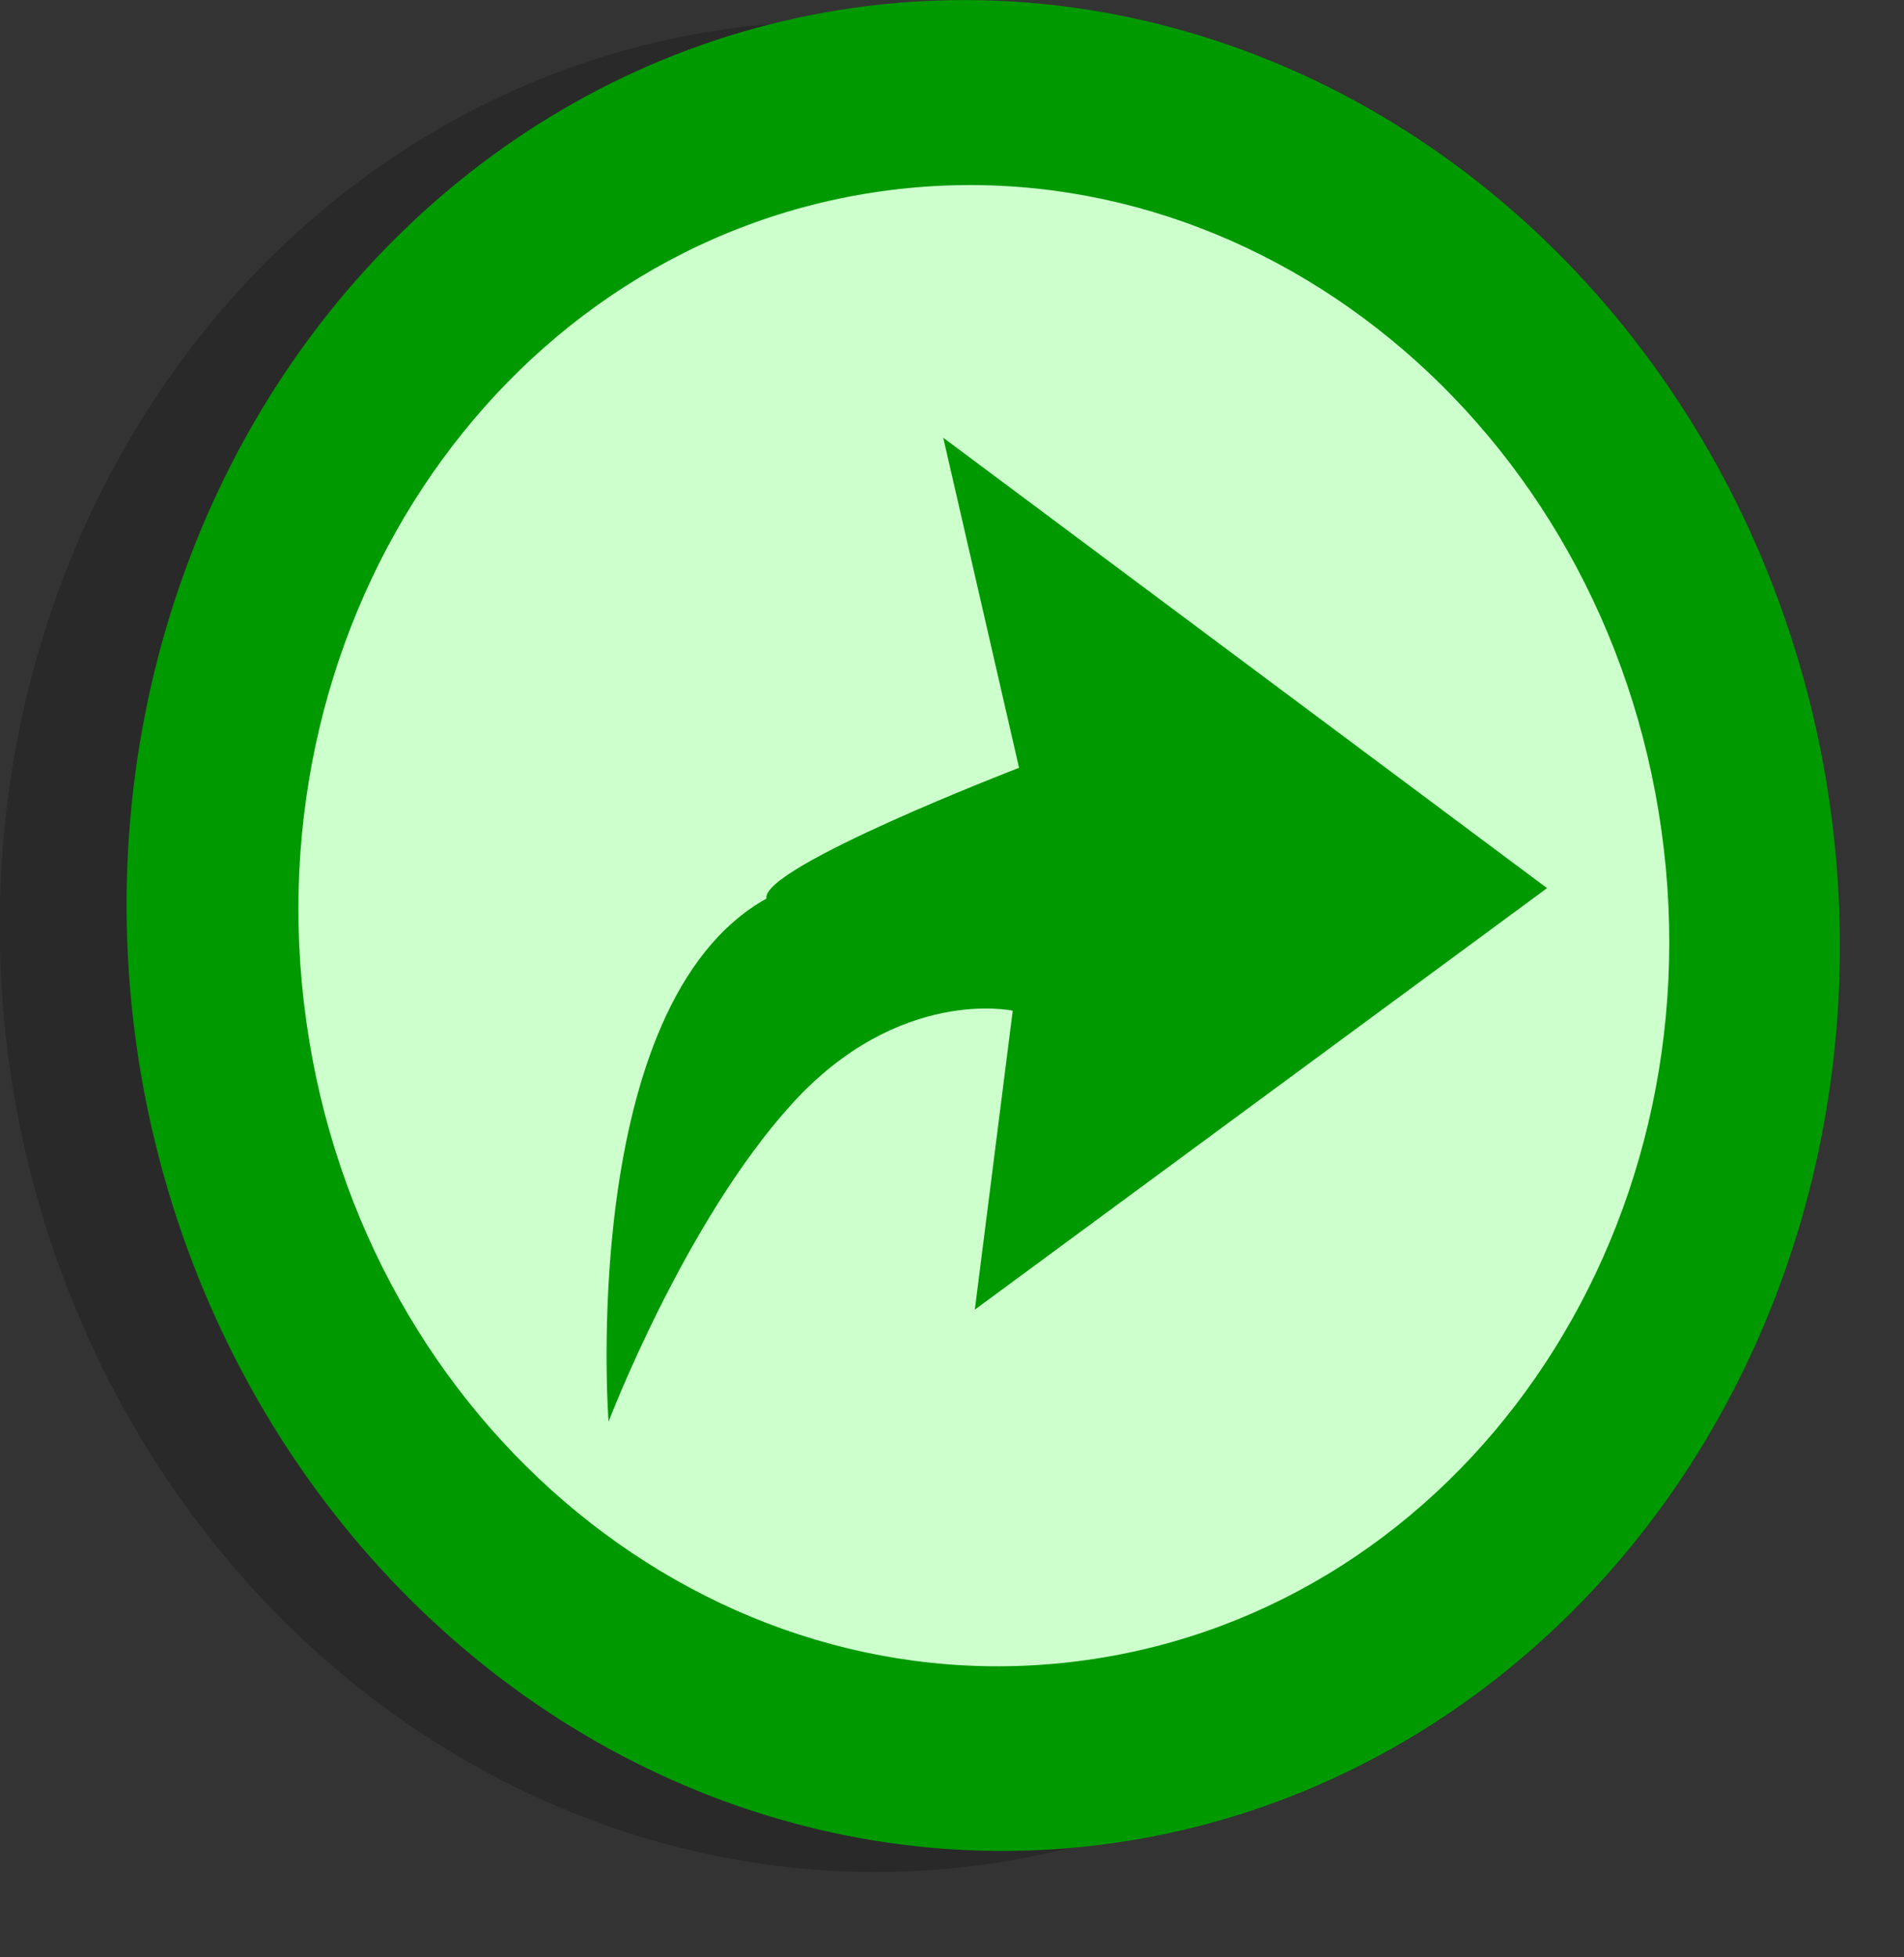
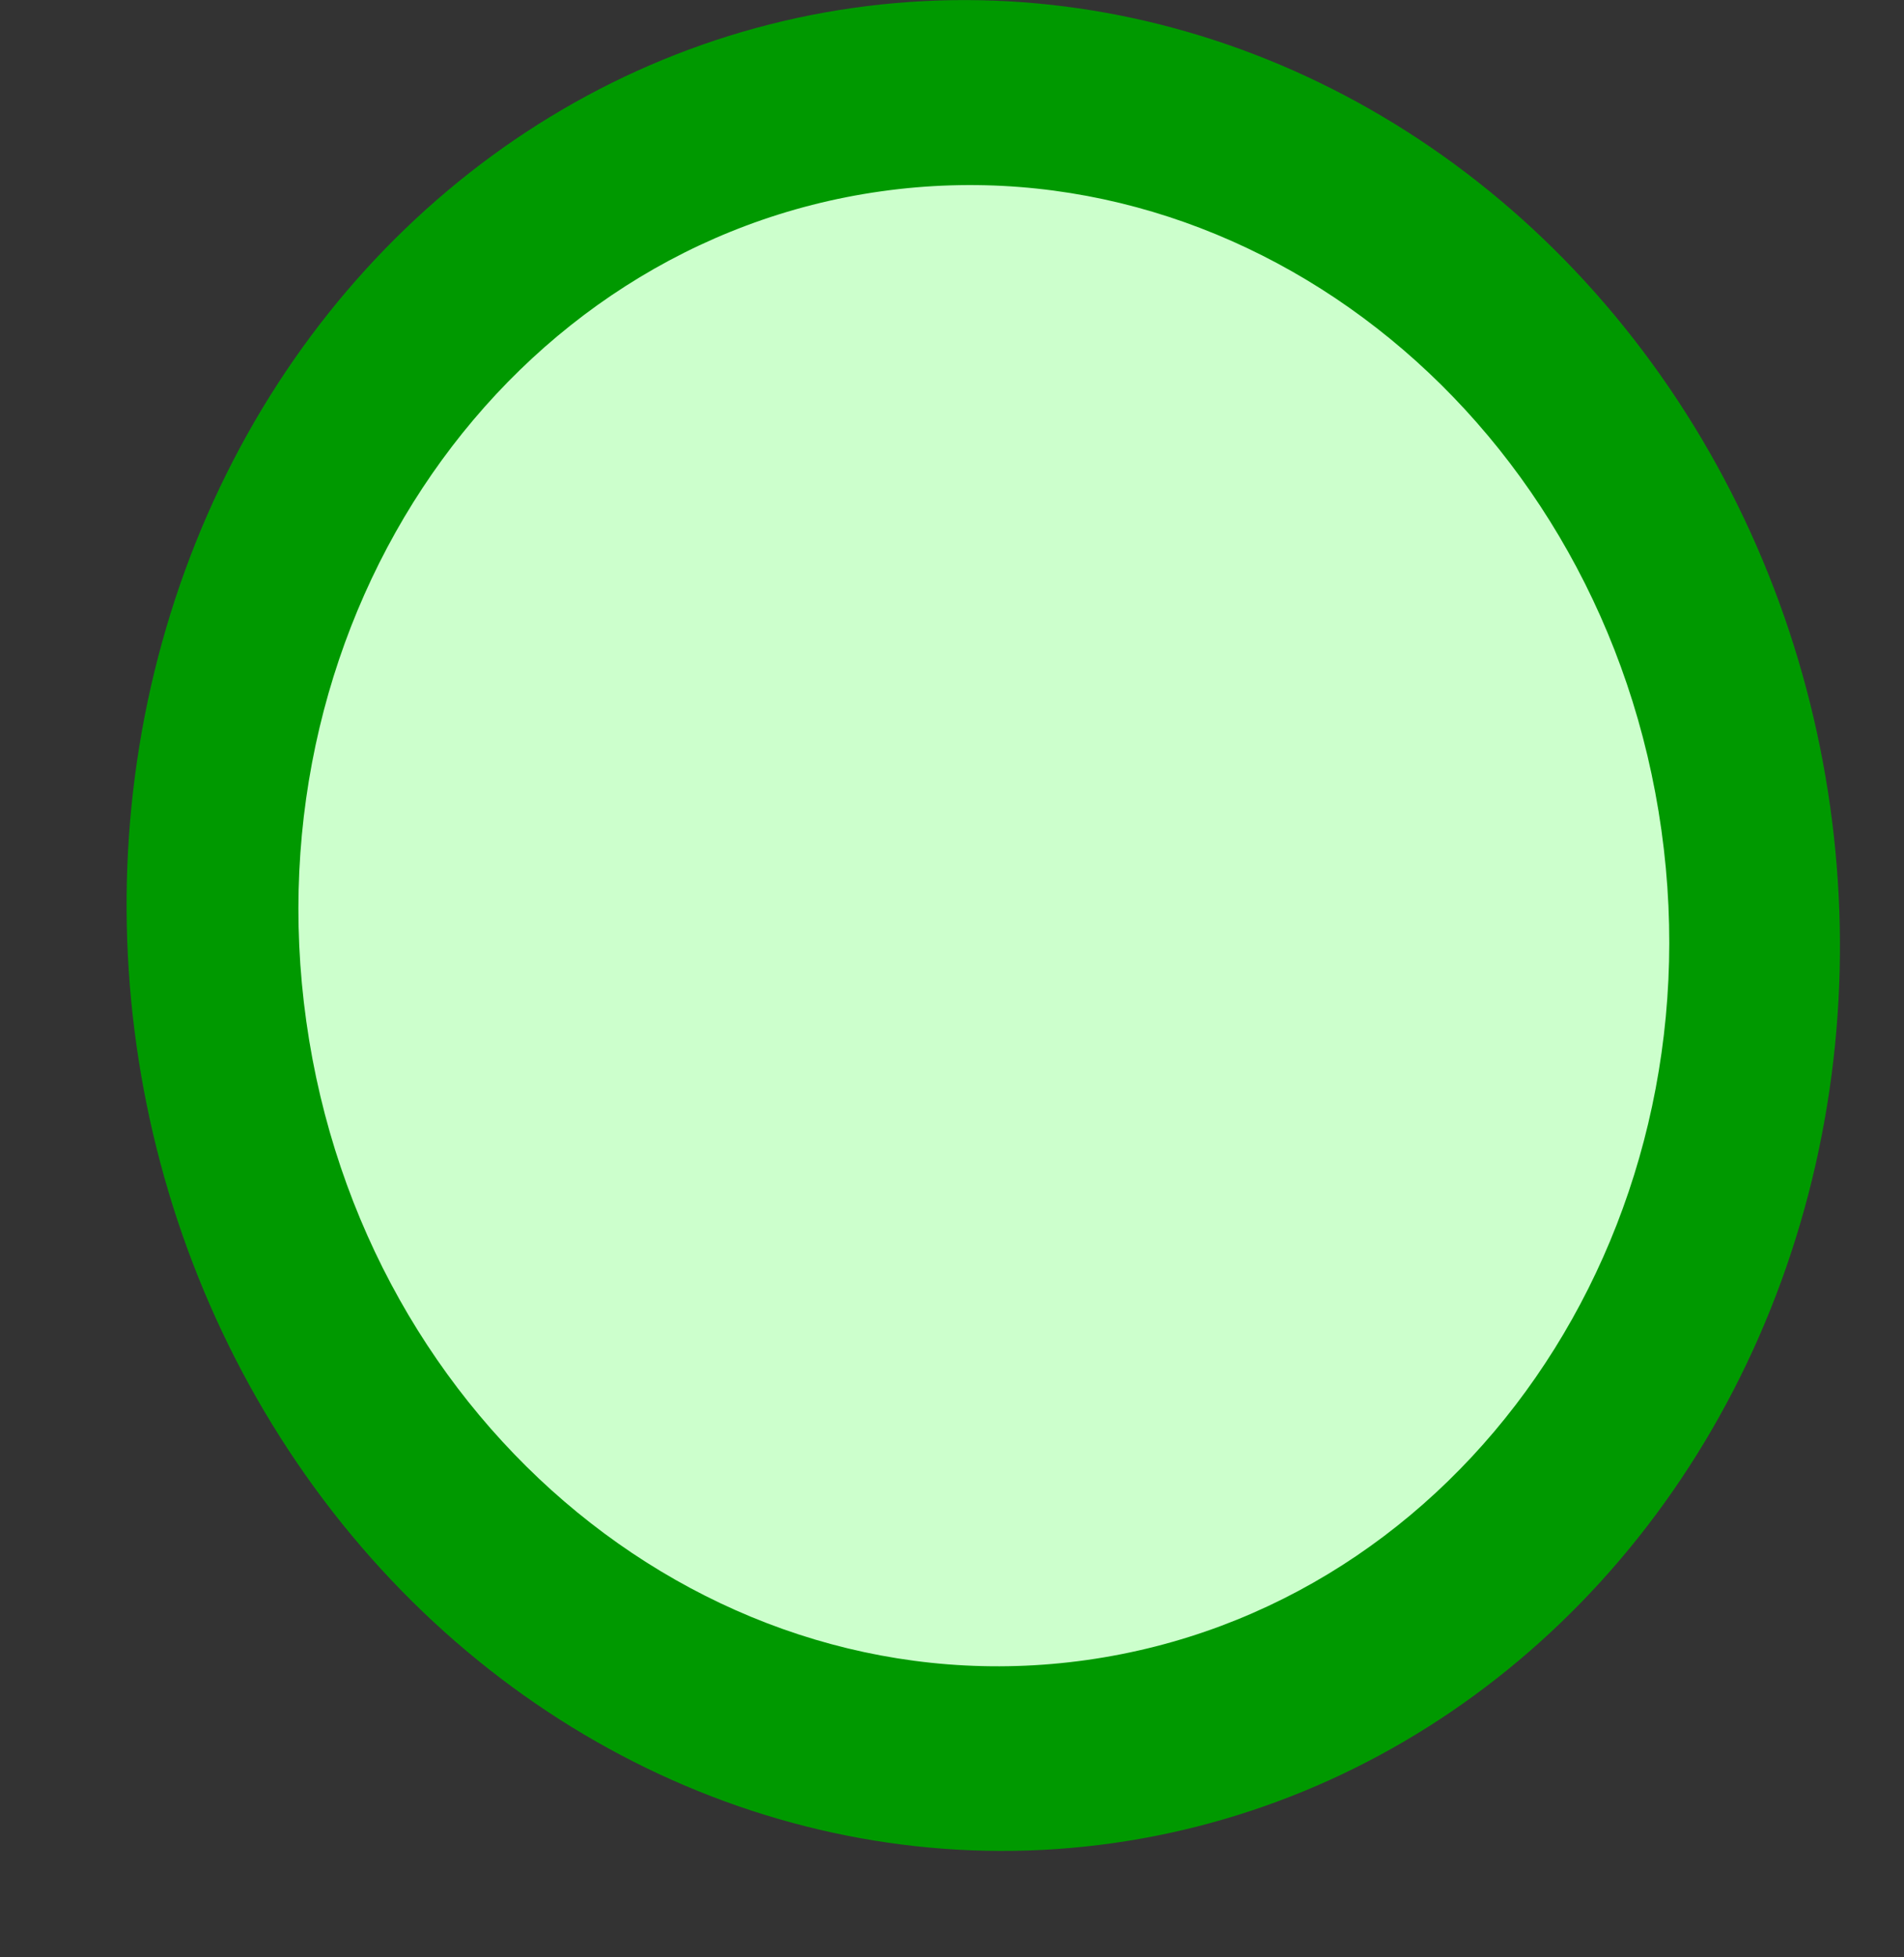
<svg xmlns="http://www.w3.org/2000/svg" width="180" height="185" viewBox="0 0 180 185" id="Symbol_vote">
  <rect x="0" y="0" width="180" height="185" fill="#333333" stroke="none" />
  <g id="symbol">
-     <ellipse transform="matrix(-0.14 -0.99 0.99 -0.14 3.707 182.2)" opacity="0.196" enable-background="new    " cx="81.01" cy="89.49" rx="87.606" ry="80.862" />
    <ellipse id="path1306" transform="matrix(-0.14 -0.99 0.99 -0.14 19.362 191.803)" fill="#009900" cx="93.01" cy="87.49" rx="87.606" ry="80.862" />
    <path id="path1308" fill="#CCFFCC" d="M157.067,78.462c5.371,38.333-18.953,73.45-54.332,78.437    c-35.377,4.987-68.411-22.044-73.781-60.378c-5.372-38.333,18.953-73.449,54.331-78.436    C118.662,13.098,151.696,40.13,157.067,78.462L157.067,78.462z" />
-     <path fill="#009900" d="M89.174,41.375l57.08,42.569L92.159,123.78l3.583-28.253c0,0-10.747-2.354-20.897,8.828    c-10.149,11.185-17.314,30.02-17.314,30.02s-2.984-39.437,14.928-49.442C71.86,81.989,96.34,72.571,96.34,72.571L89.174,41.375z" />
  </g>
</svg>